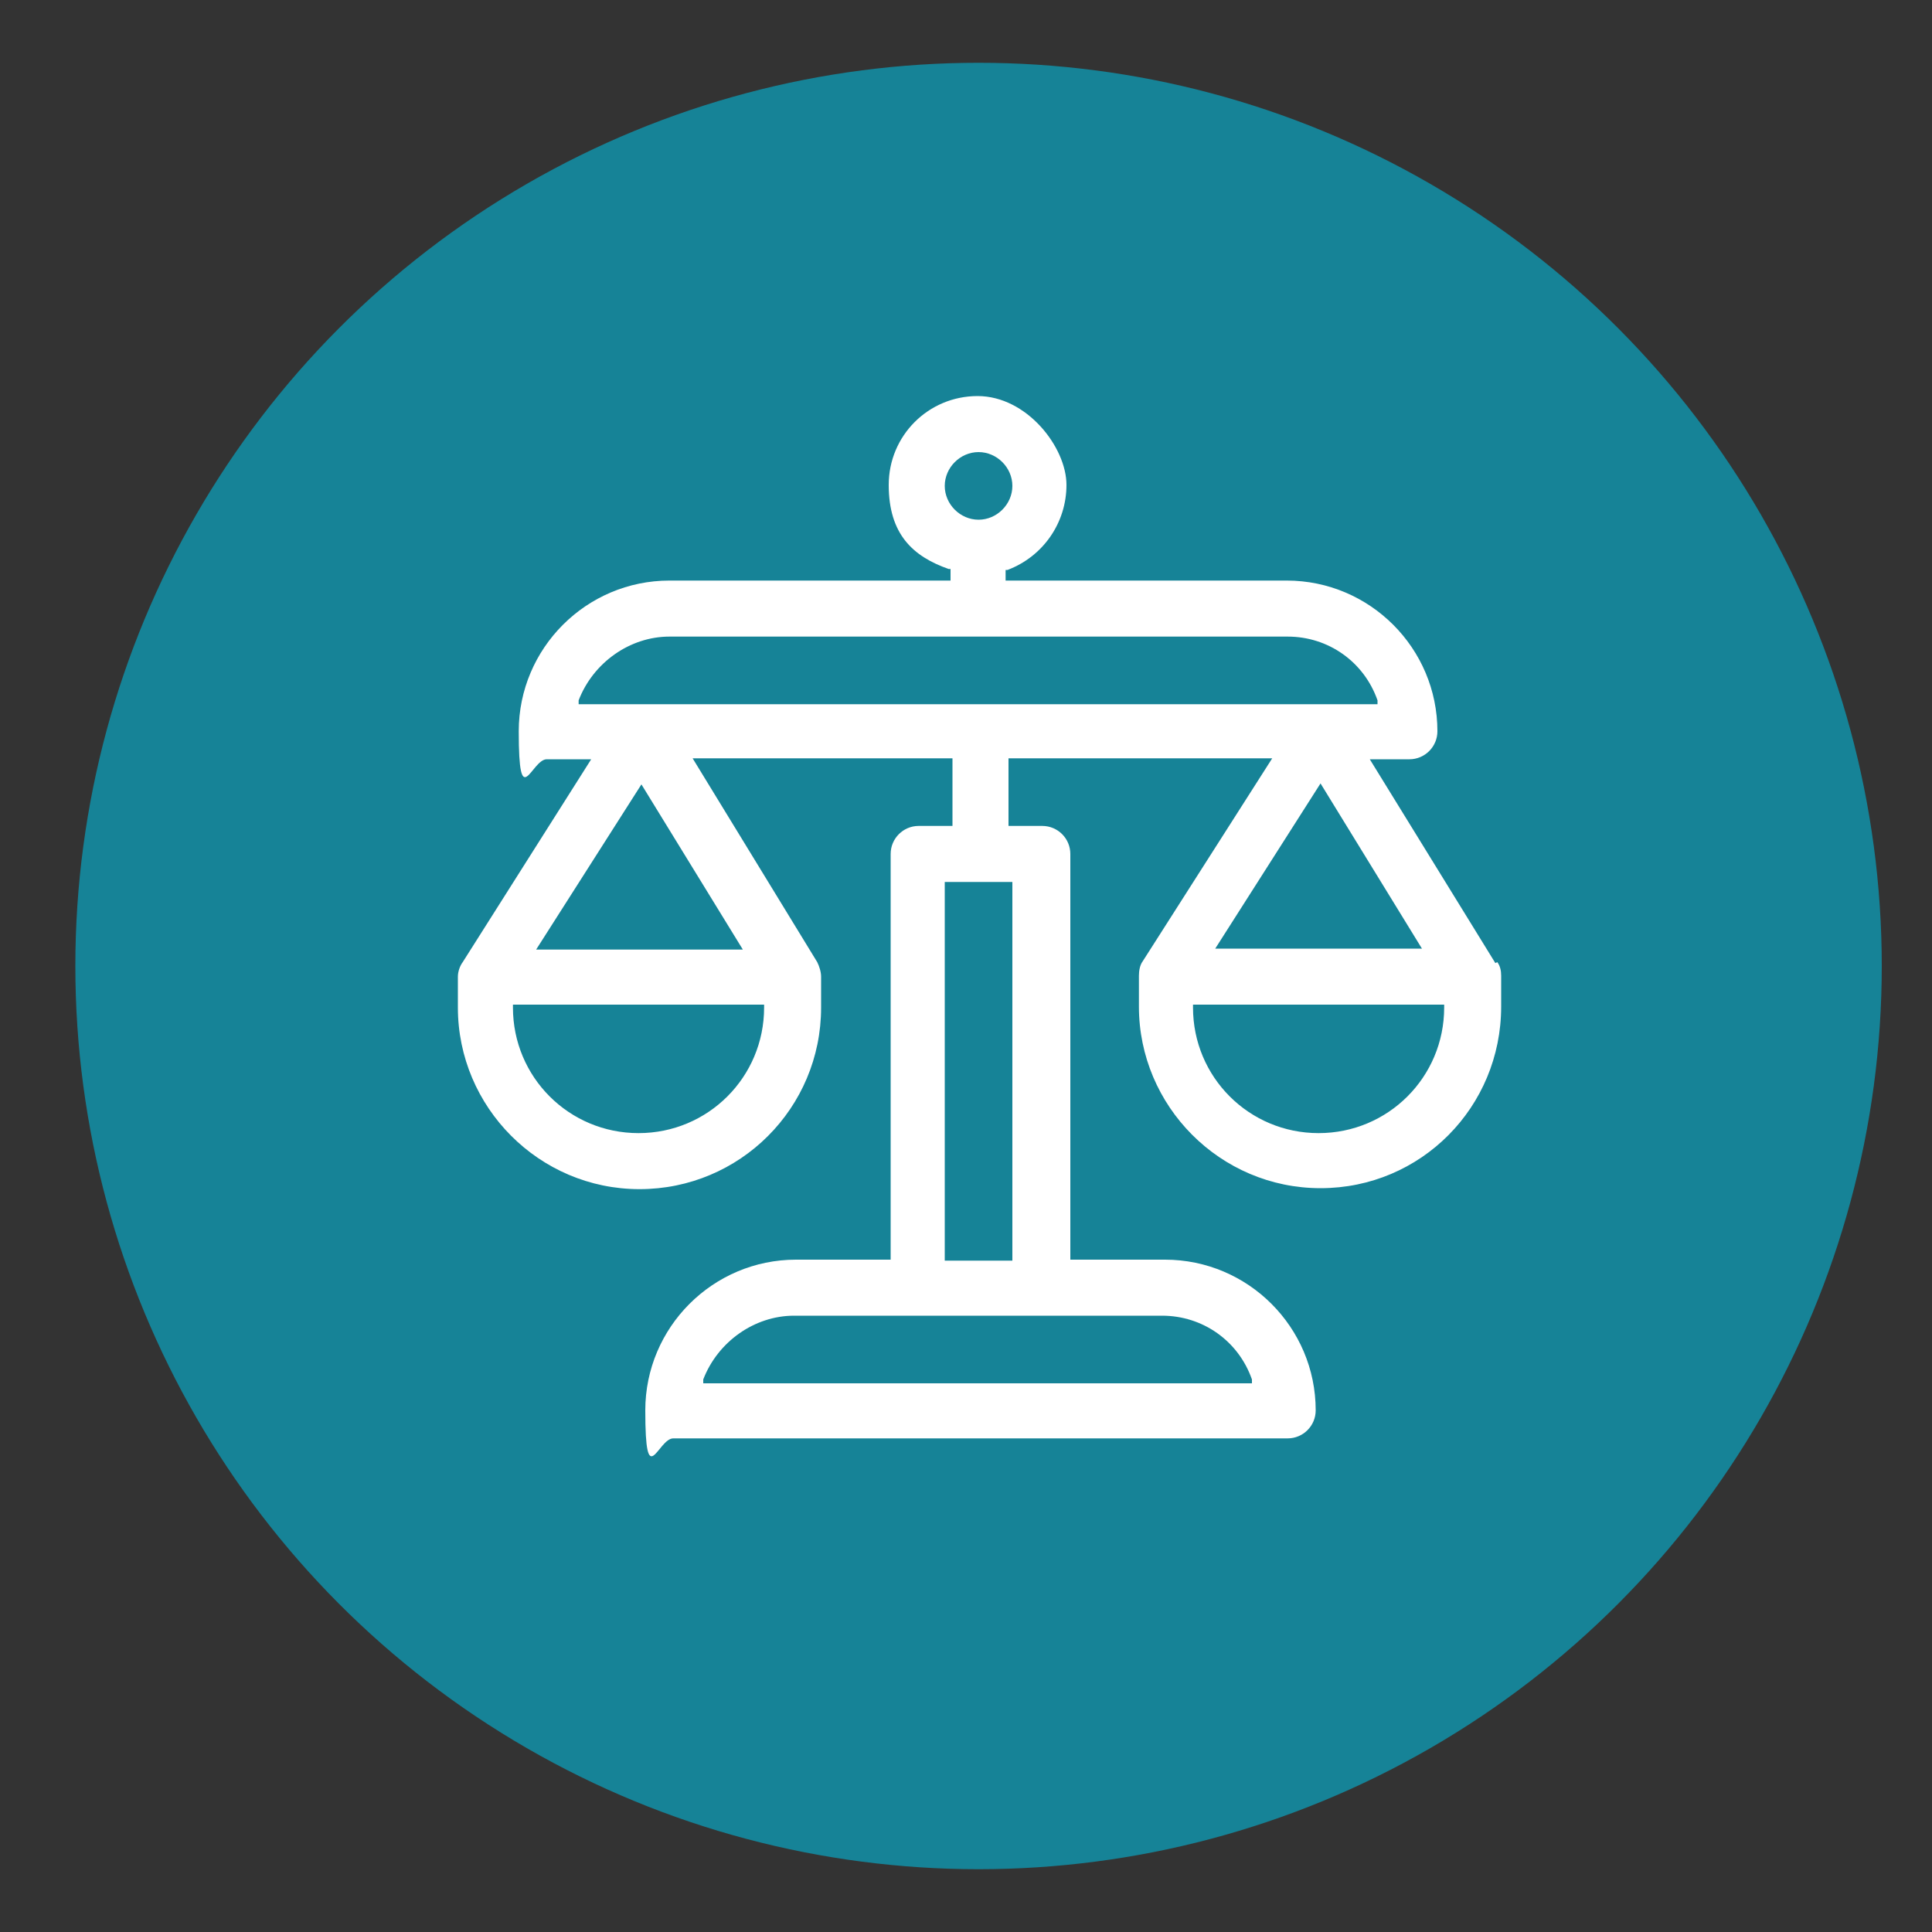
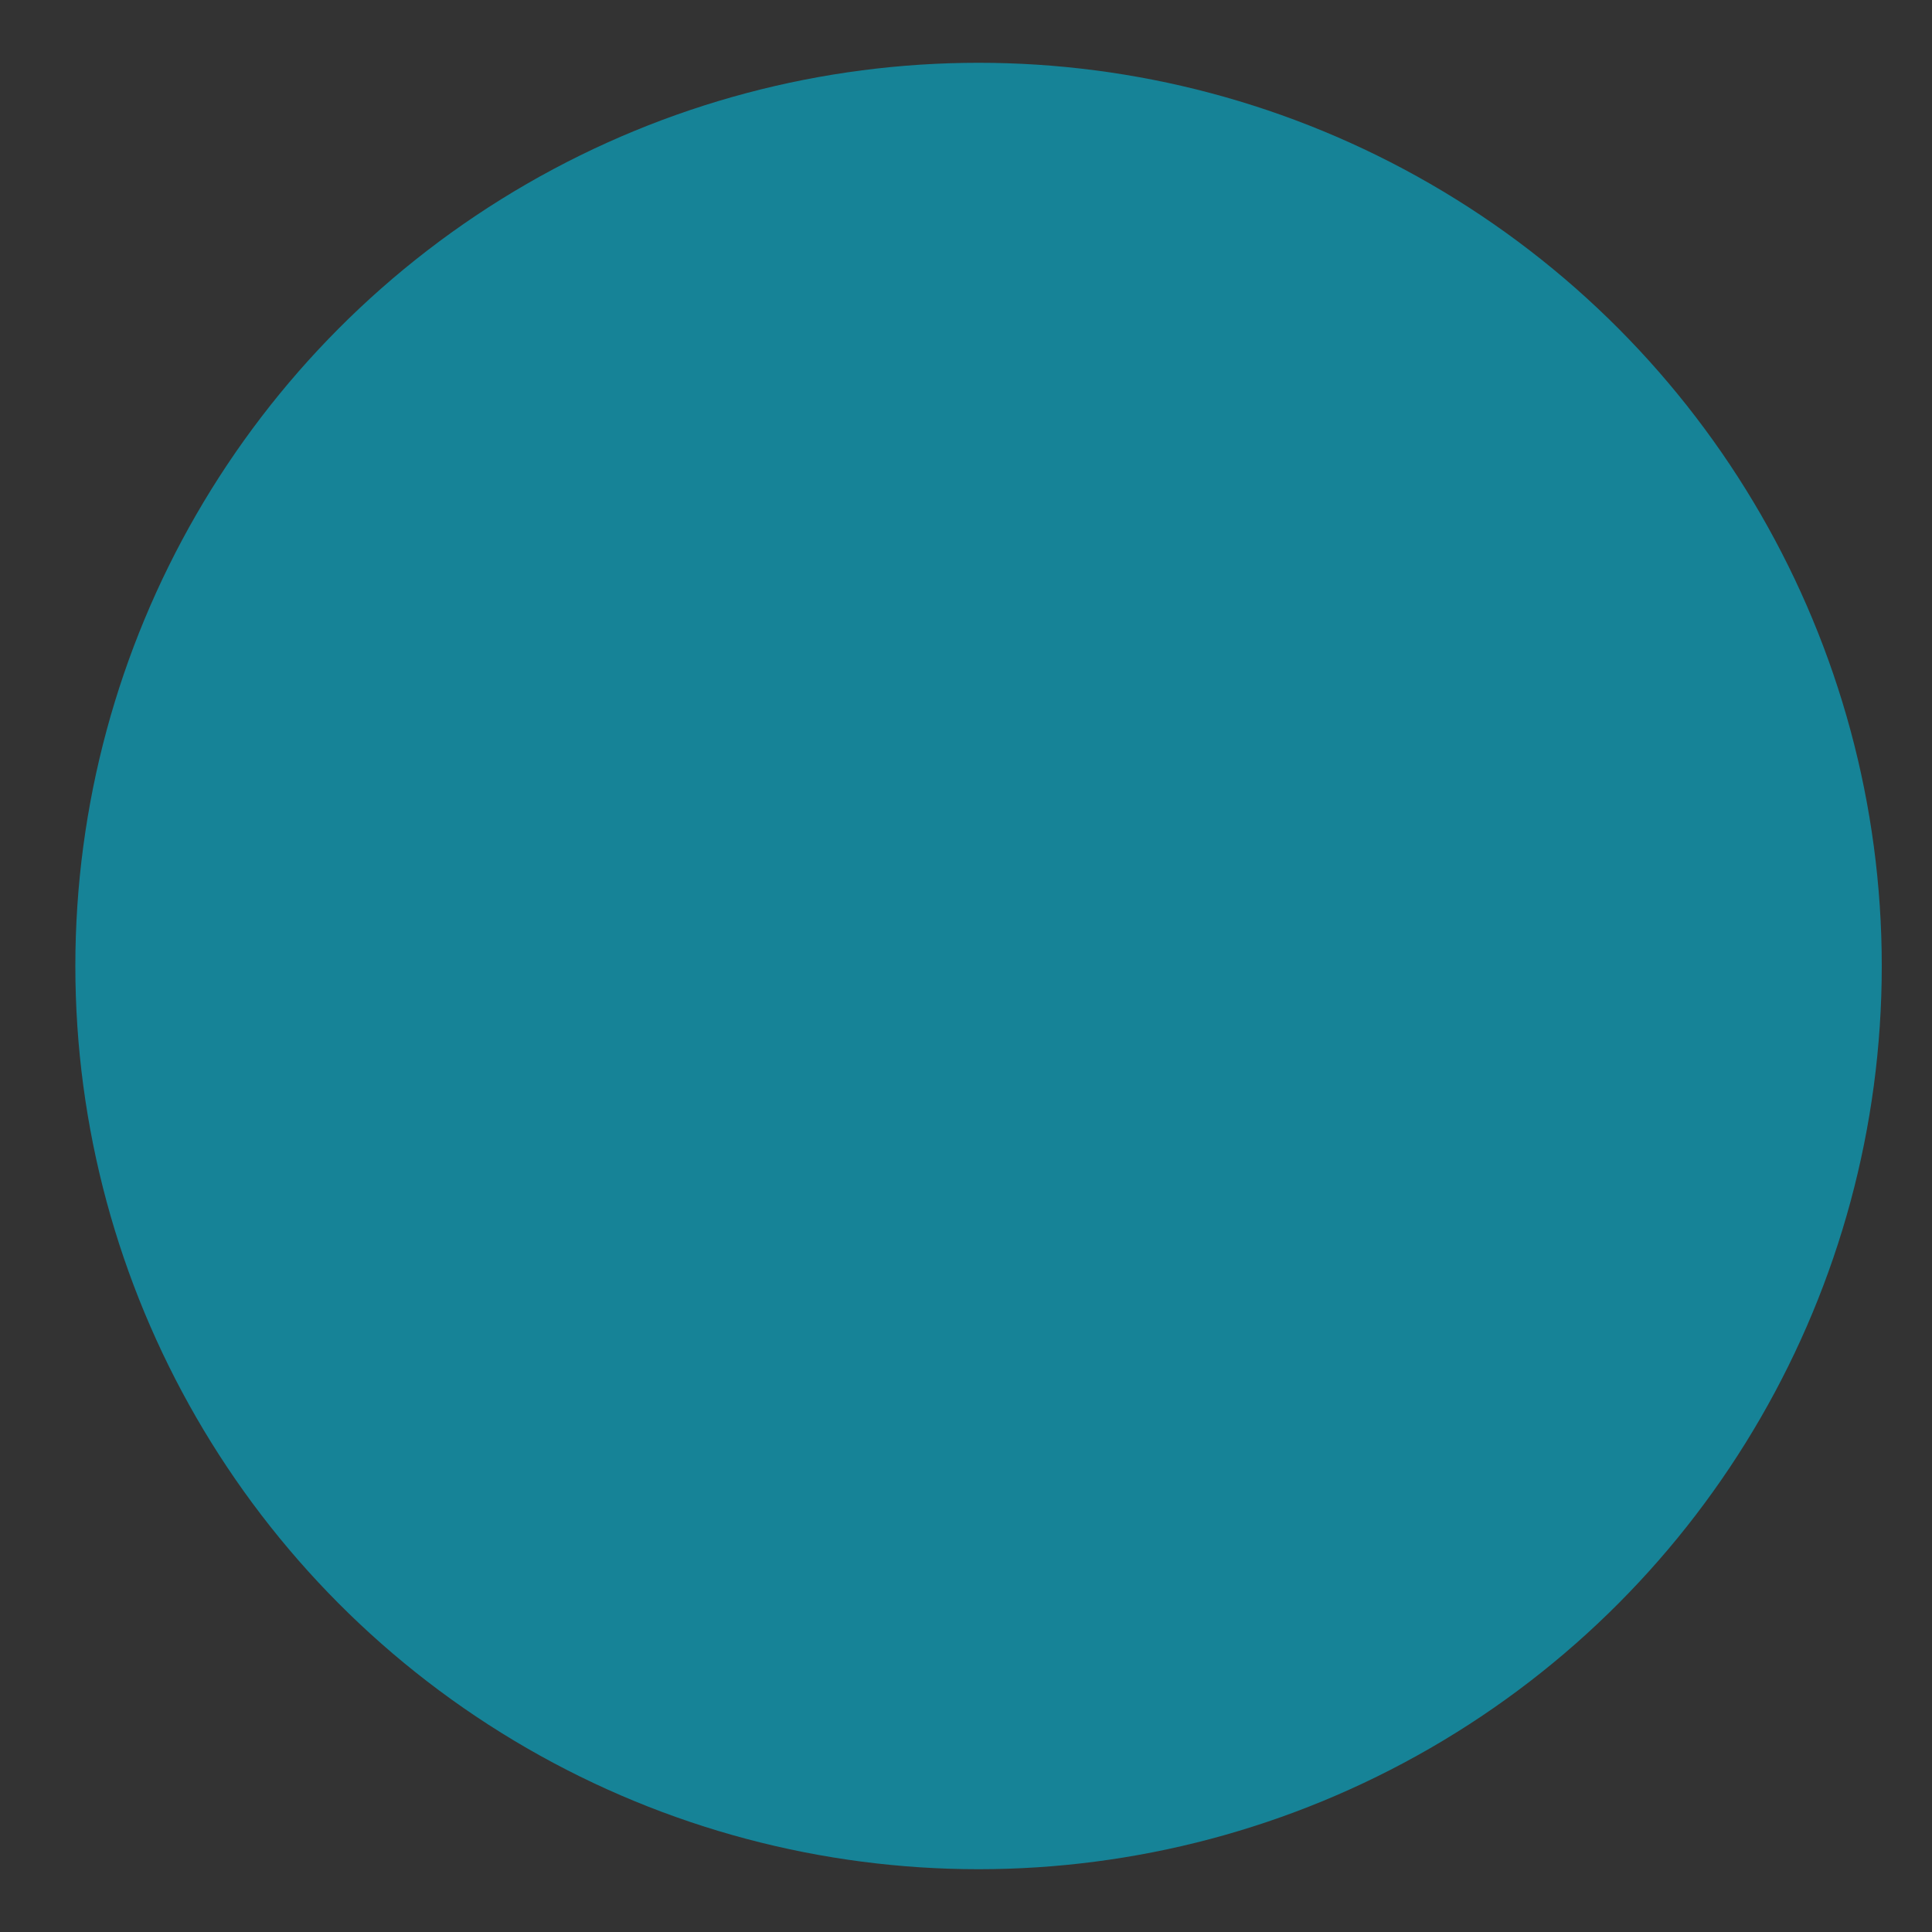
<svg xmlns="http://www.w3.org/2000/svg" id="Capa_1" version="1.1" viewBox="0 0 200 200">
  <rect x="0" y="0" width="200" height="200" fill="#333333" stroke="none" />
  <defs>
    <style>
      .st0 {
        fill: #168397;
      }

      .st1 {
        fill: #fff;
      }
    </style>
  </defs>
  <circle class="st0" cx="101.3" cy="100" r="93.5" />
-   <path class="st1" d="M154.8,99.7l-13-21.1h4.1c1.6,0,2.9-1.3,2.9-2.9,0-8.6-7-15.6-15.6-15.6h-29.1v-1.1h.2c3.7-1.4,6.1-4.9,6.1-8.8s-4.1-9.2-9.2-9.2-9.2,4.1-9.2,9.2,2.5,7.4,6.2,8.7h.2v1.2h-29.1c-8.6,0-15.6,7-15.6,15.6s1.3,2.9,2.9,2.9h4.6l-13.3,21c-.3.4-.5,1-.5,1.5v3.2c0,10.3,8.4,18.8,18.8,18.8s18.8-8.4,18.8-18.8v-3.2c0-.5-.2-1.1-.4-1.5l-12.9-21.1h26.9v7h-3.5c-1.6,0-2.9,1.3-2.9,2.9v42h-9.8c-8.6,0-15.6,7-15.6,15.6s1.3,2.9,2.9,2.9h63.6c1.6,0,2.9-1.3,2.9-2.9,0-8.6-7-15.6-15.6-15.6h-9.8v-42c0-1.6-1.3-2.9-2.9-2.9h-3.5v-7h27.3l-13.4,21c-.3.4-.4,1-.4,1.5v3.2c0,10.3,8.4,18.8,18.8,18.8s18.7-8.4,18.7-18.8v-3.2c0-.5-.1-1-.4-1.4h0ZM97.8,50.3c0-1.9,1.6-3.5,3.5-3.5s3.5,1.6,3.5,3.5-1.6,3.5-3.5,3.5-3.5-1.6-3.5-3.5ZM79.1,104.3c0,7.2-5.8,13-13,13s-13-5.8-13-13v-.3h26v.3ZM76.9,98.3h-21.4l10.9-17.1,10.5,17.1ZM120.3,136.2c4.2,0,7.9,2.6,9.3,6.6v.4c.1,0-56.8,0-56.8,0v-.4c1.5-3.9,5.3-6.6,9.4-6.6h38.1ZM104.8,91.3v39.2h-7v-39.2h7ZM59.9,72.9v-.4c1.5-3.9,5.3-6.6,9.4-6.6h64c4.2,0,7.9,2.6,9.3,6.6v.4c.1,0-82.7,0-82.7,0ZM136.7,81.1l10.5,17.1h-21.4l10.9-17.1ZM149.5,104.3c0,7.2-5.8,13-13,13s-13-5.8-13-13v-.3h26v.3Z" />
</svg>